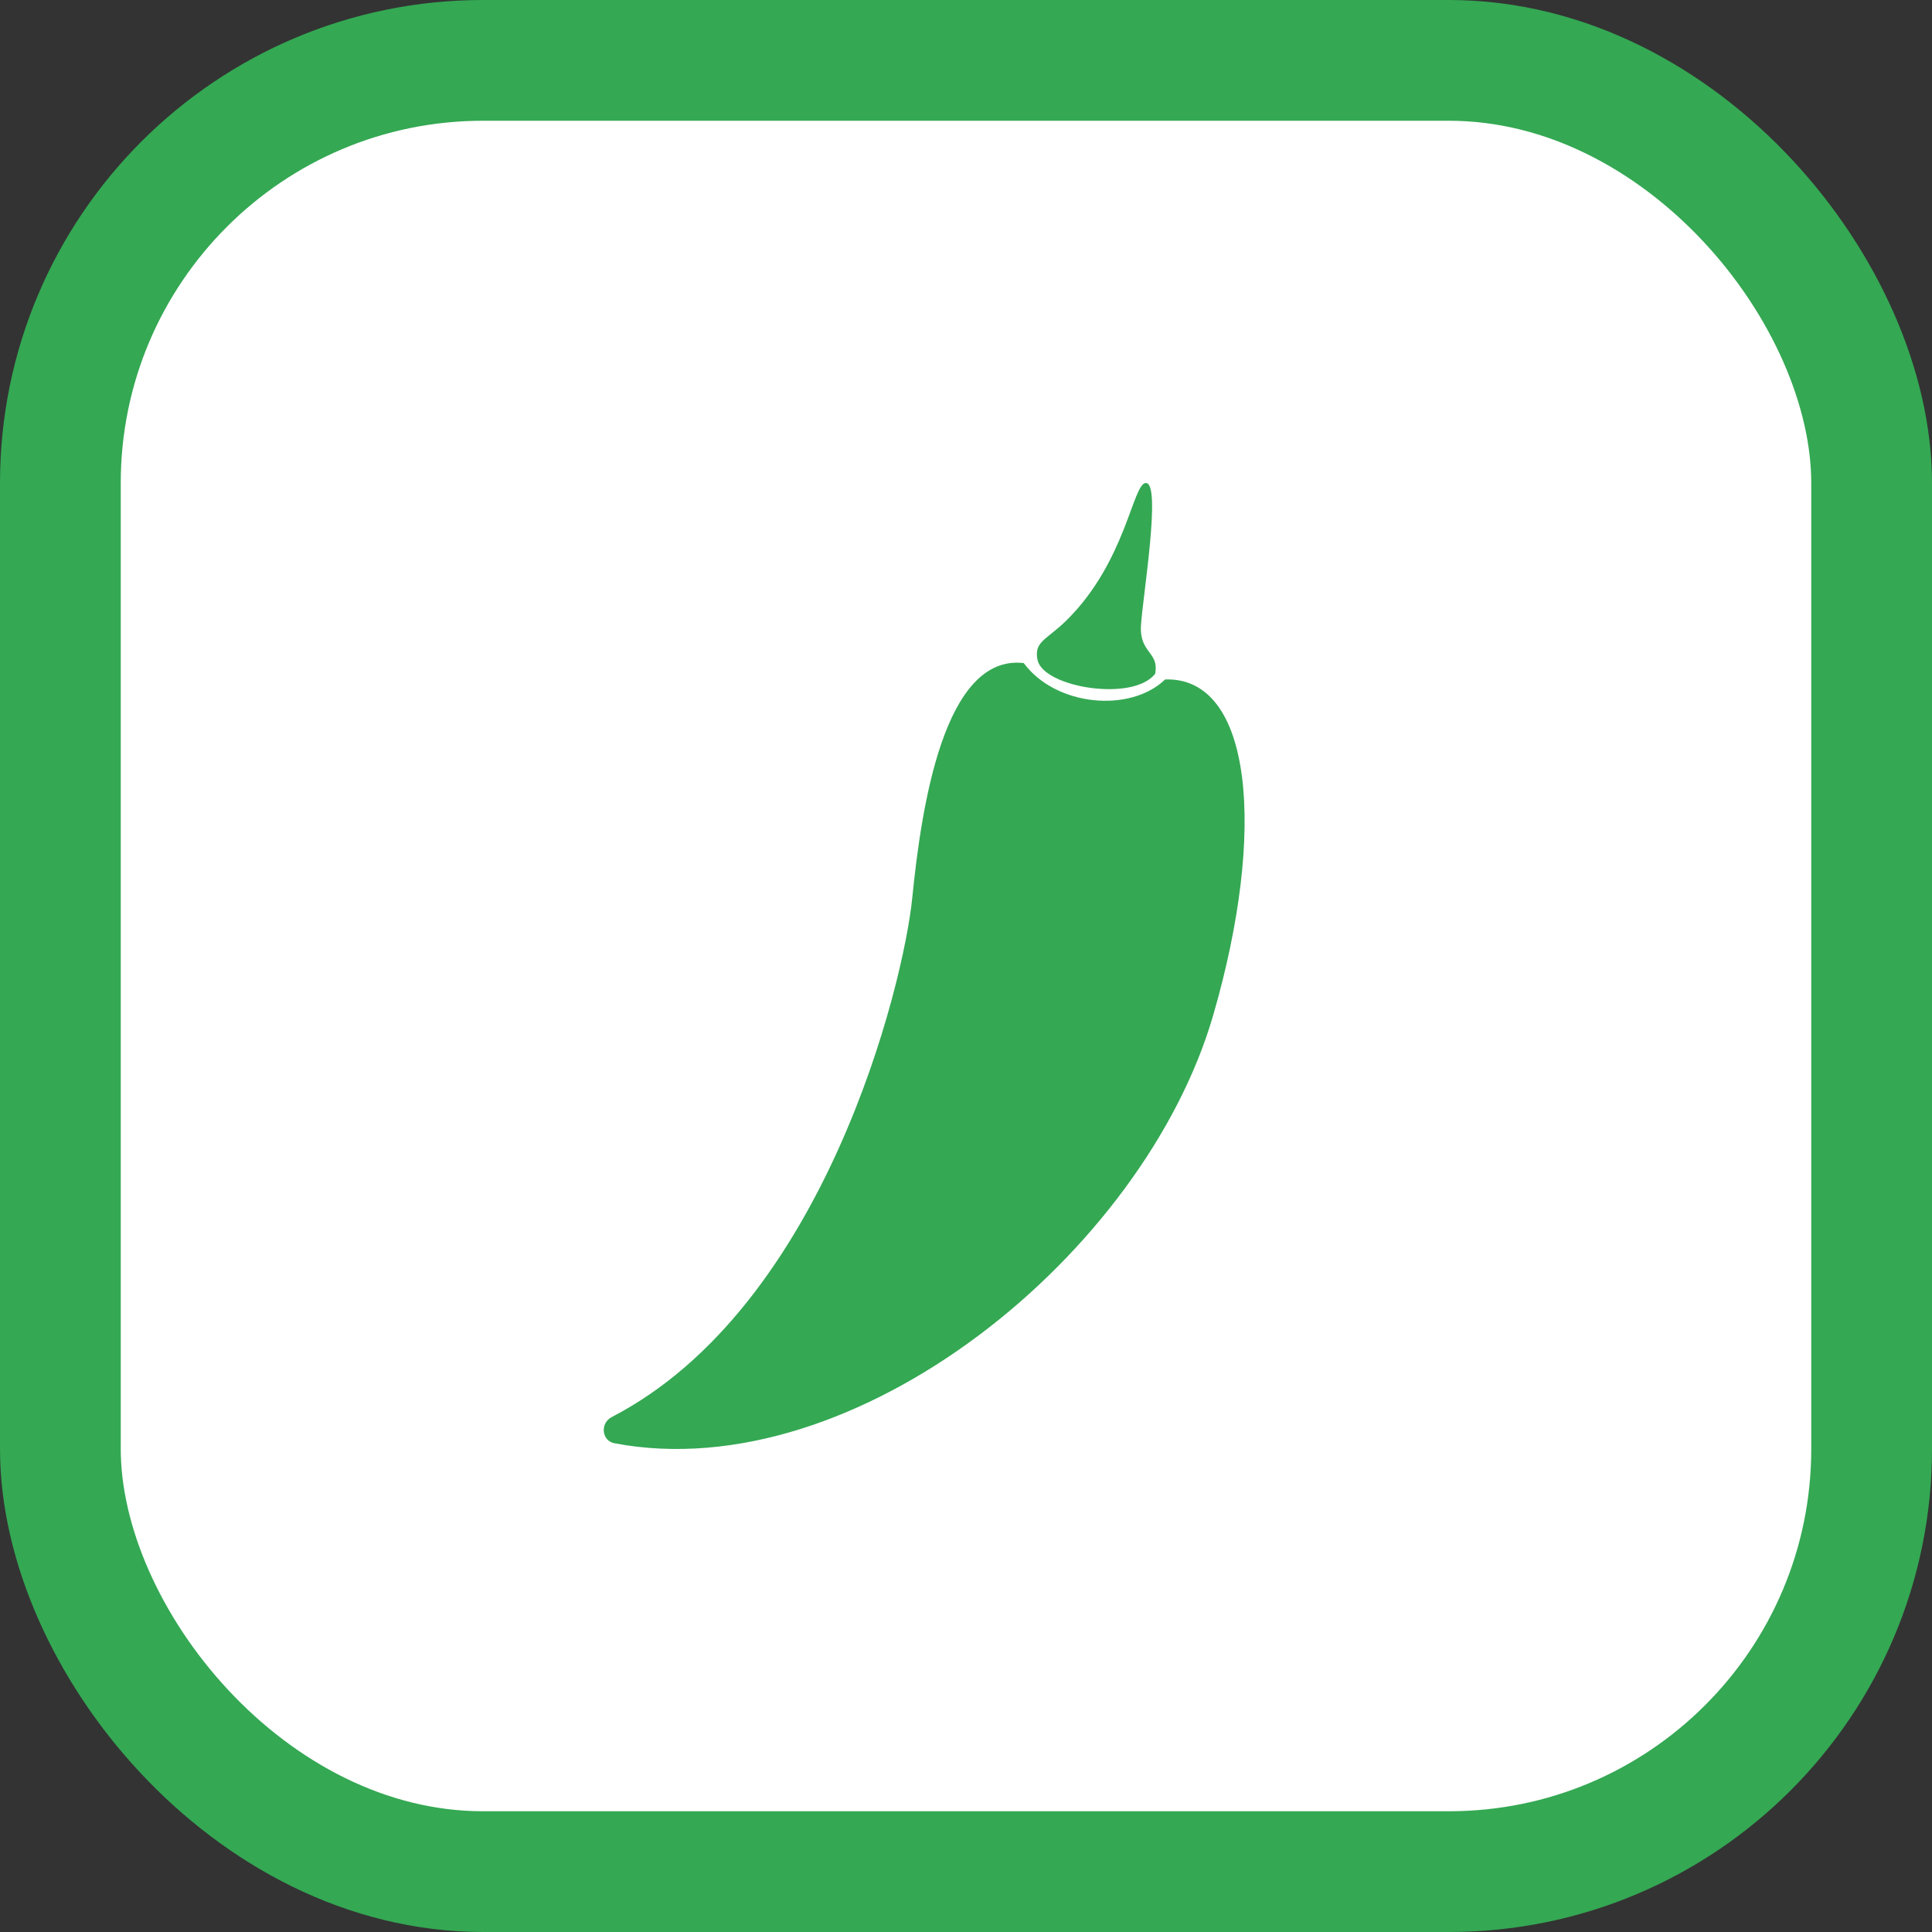
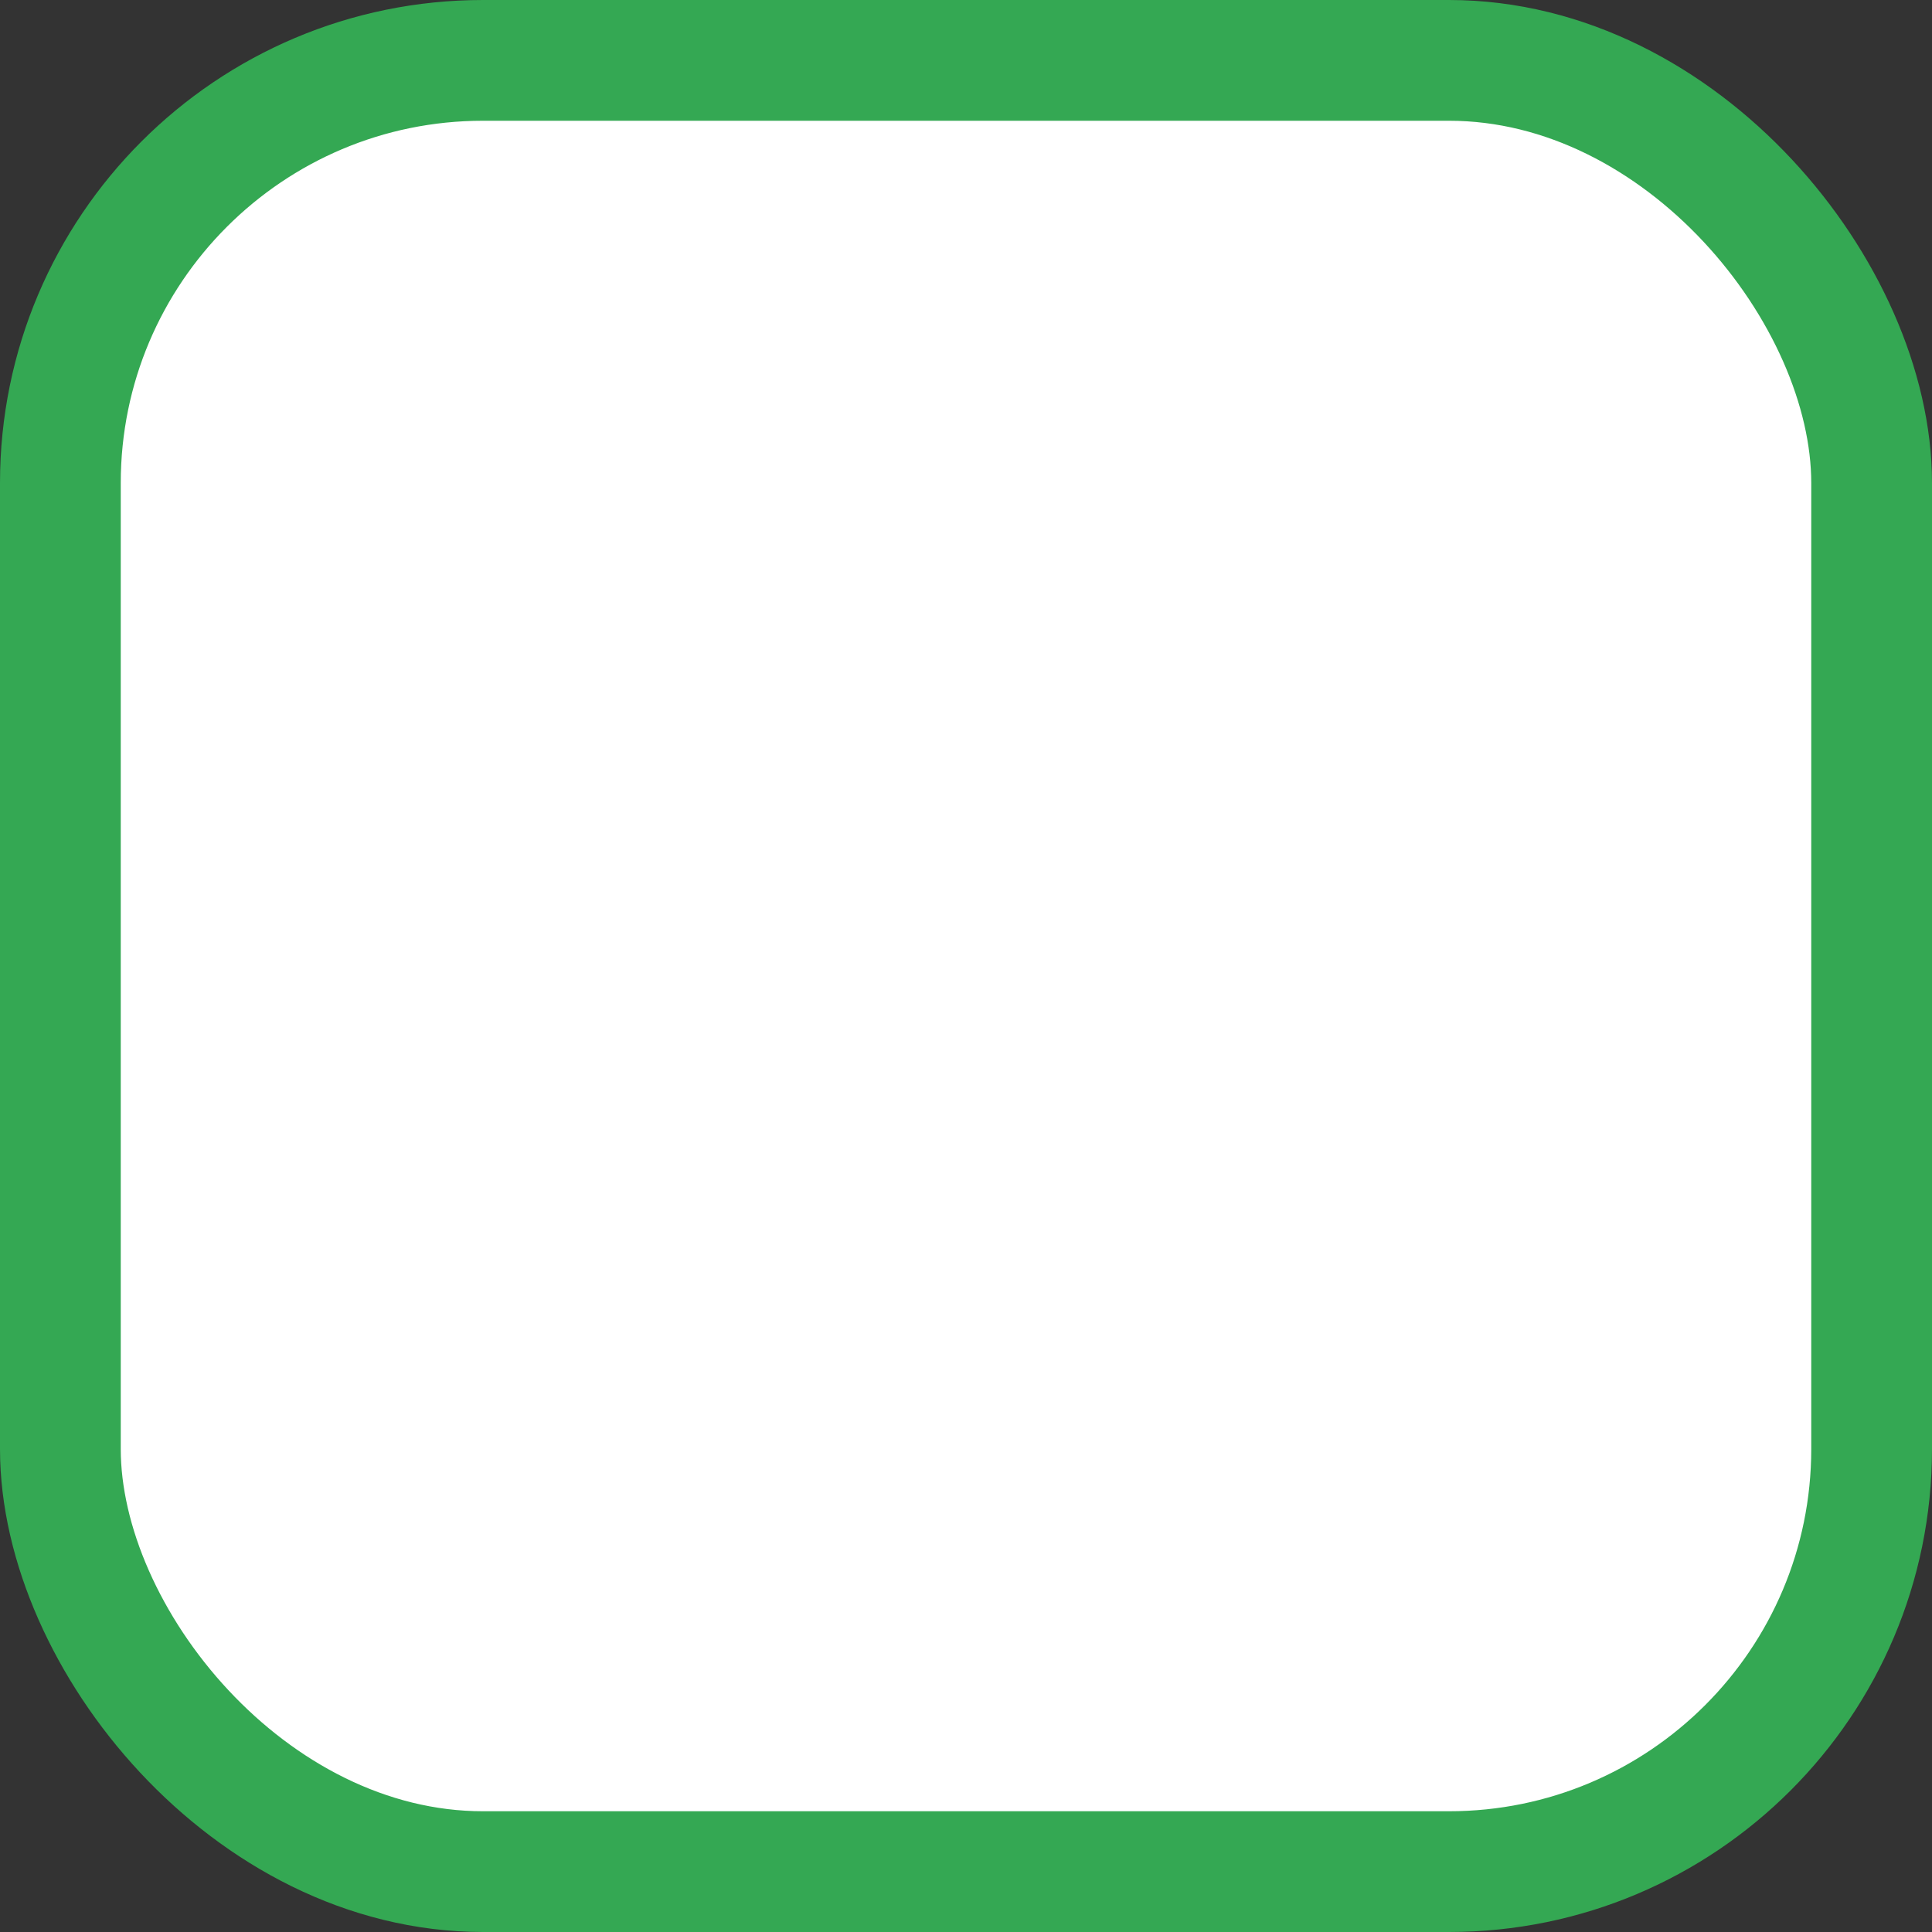
<svg xmlns="http://www.w3.org/2000/svg" width="16" height="16" viewBox="0 0 16 16" fill="none">
  <rect x="0" y="0" width="16" height="16" fill="#333333" stroke="none" />
  <rect x="0.5" y="0.5" width="15" height="15" rx="3.5" fill="white" />
  <rect x="0.5" y="0.5" width="15" height="15" rx="3.5" stroke="#34A853" />
-   <path d="M8.477 5.491C7.817 5.417 7.63 6.688 7.555 7.435C7.485 8.144 6.832 10.823 5.065 11.736C4.968 11.787 4.982 11.934 5.091 11.953C7.088 12.329 9.476 10.379 10.048 8.405C10.491 6.877 10.372 5.603 9.649 5.627C9.359 5.906 8.743 5.85 8.477 5.49V5.491Z" fill="#34A853" />
-   <path d="M8.593 5.467C8.641 5.691 9.379 5.816 9.566 5.581C9.603 5.398 9.435 5.412 9.449 5.179C9.463 4.946 9.62 4 9.49 4C9.38 4 9.327 4.651 8.83 5.14C8.665 5.301 8.56 5.313 8.593 5.467Z" fill="#34A853" />
</svg>